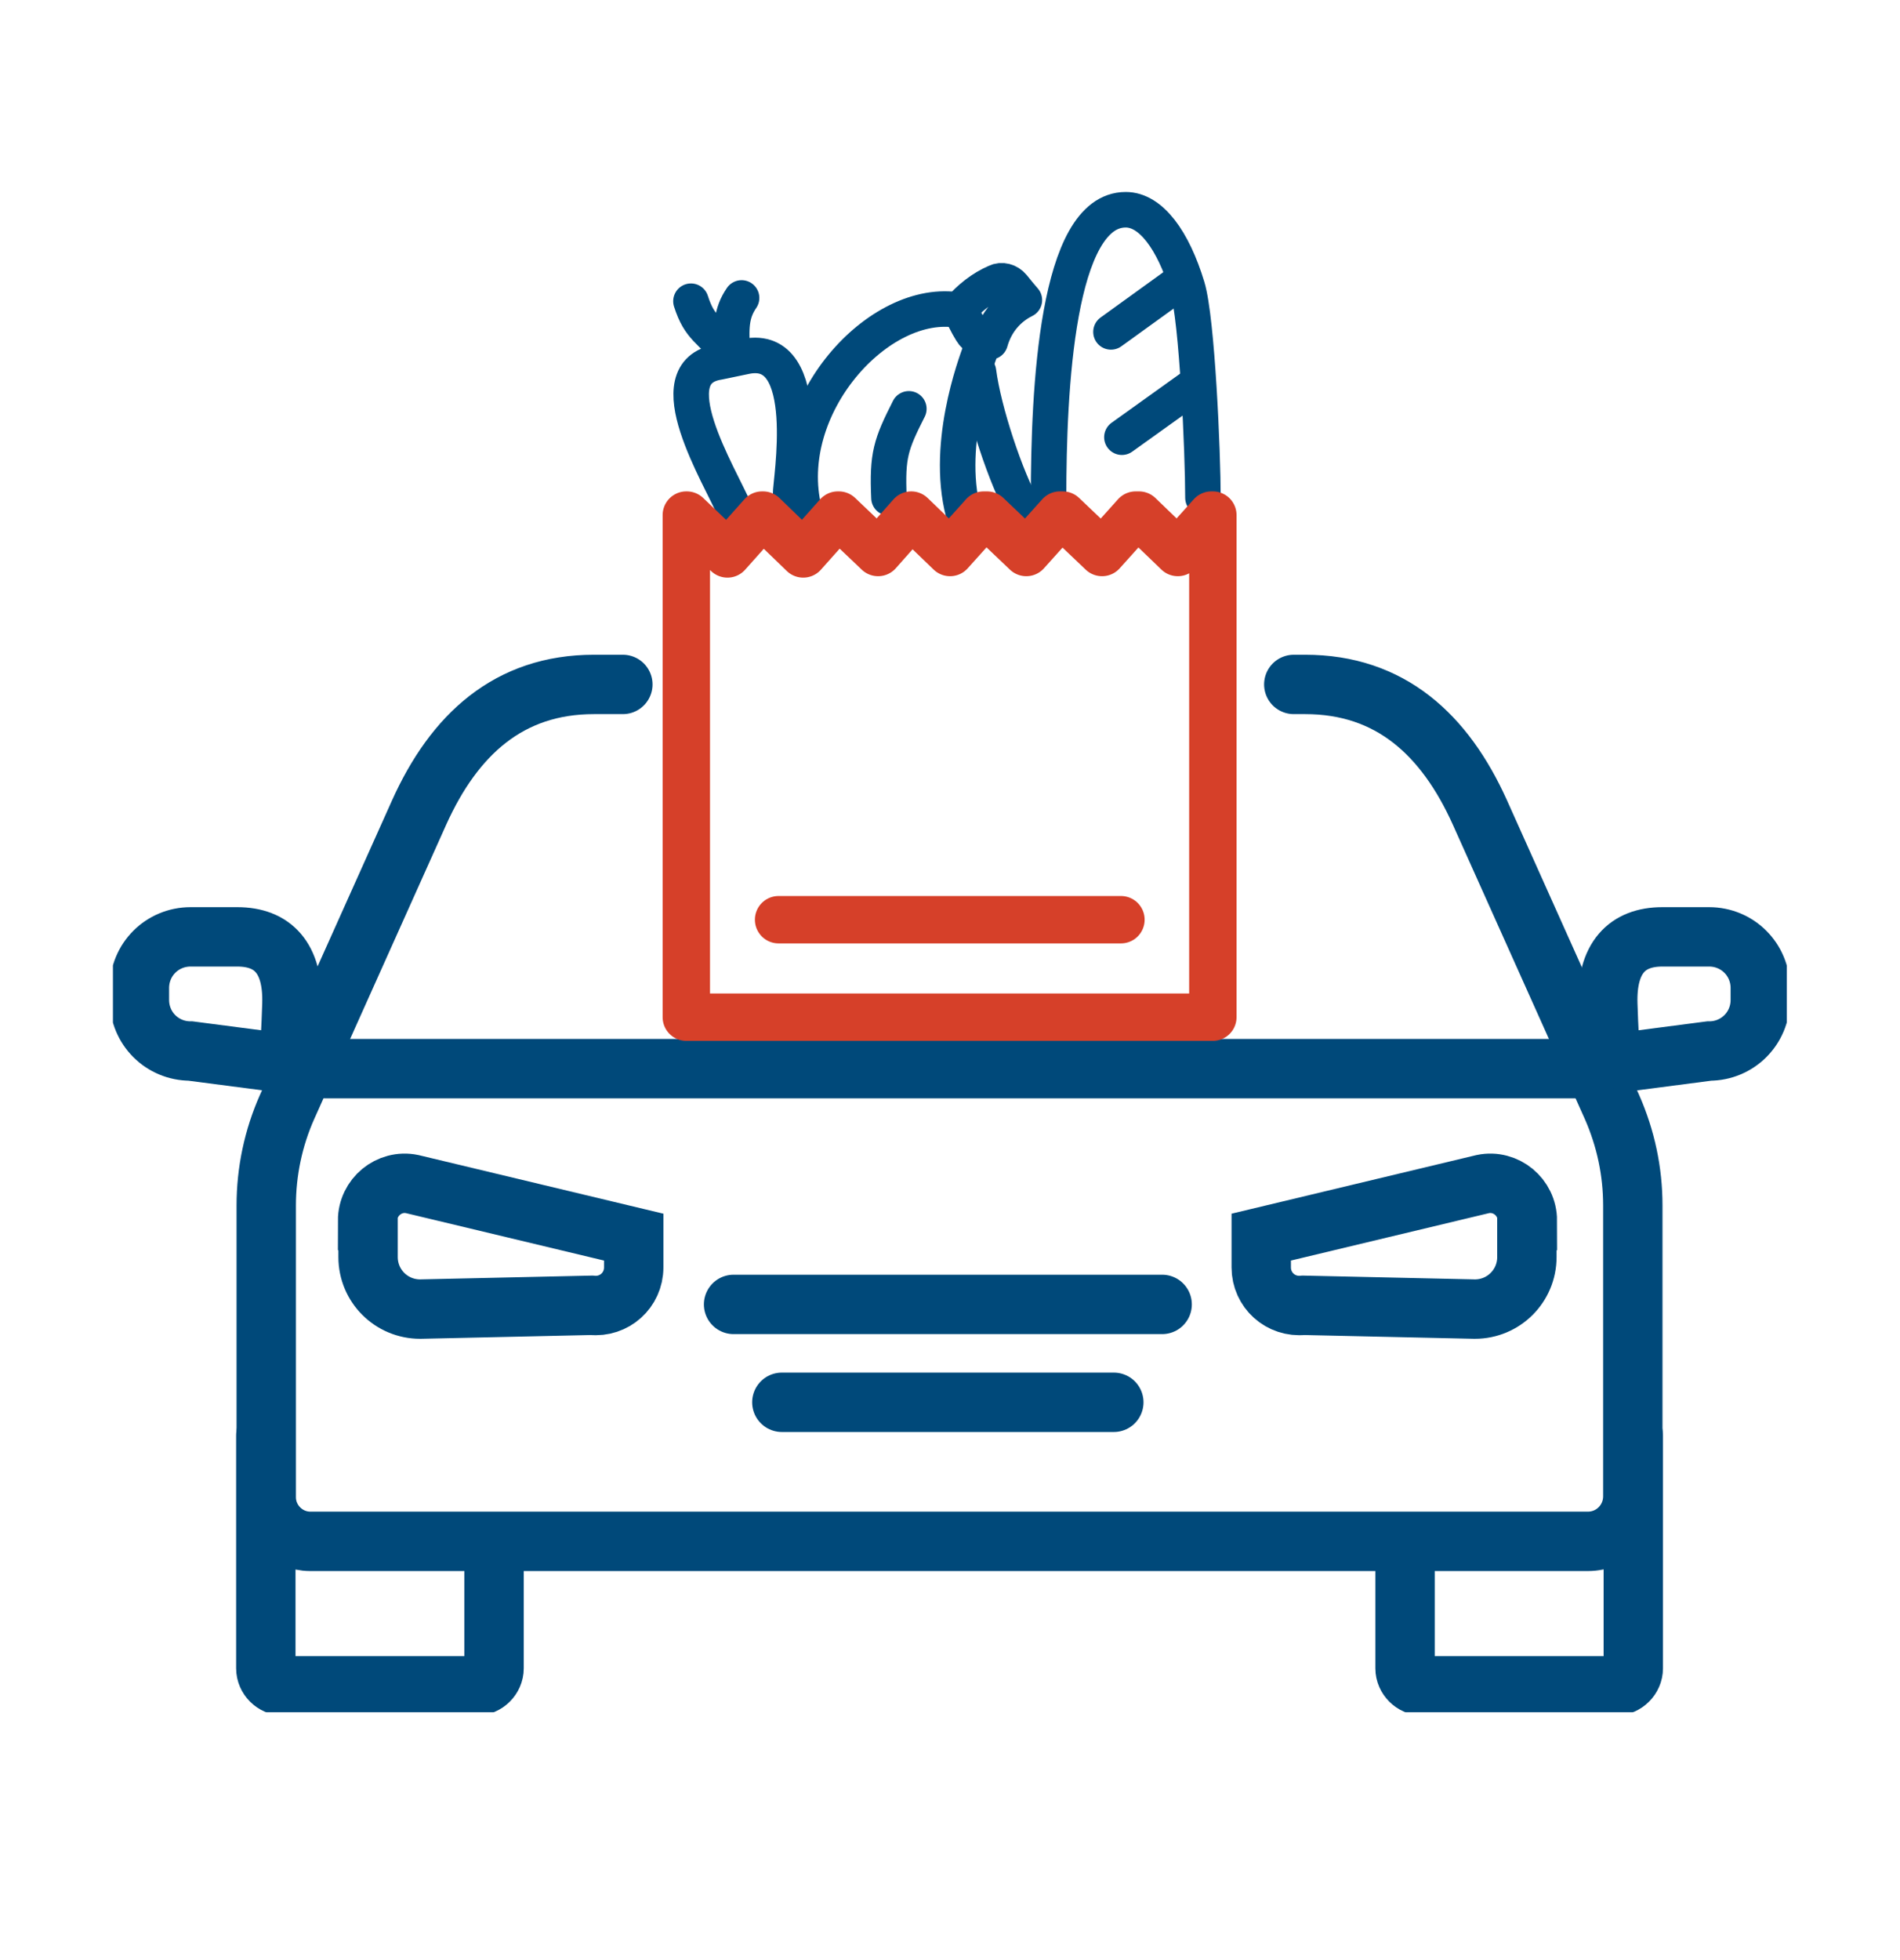
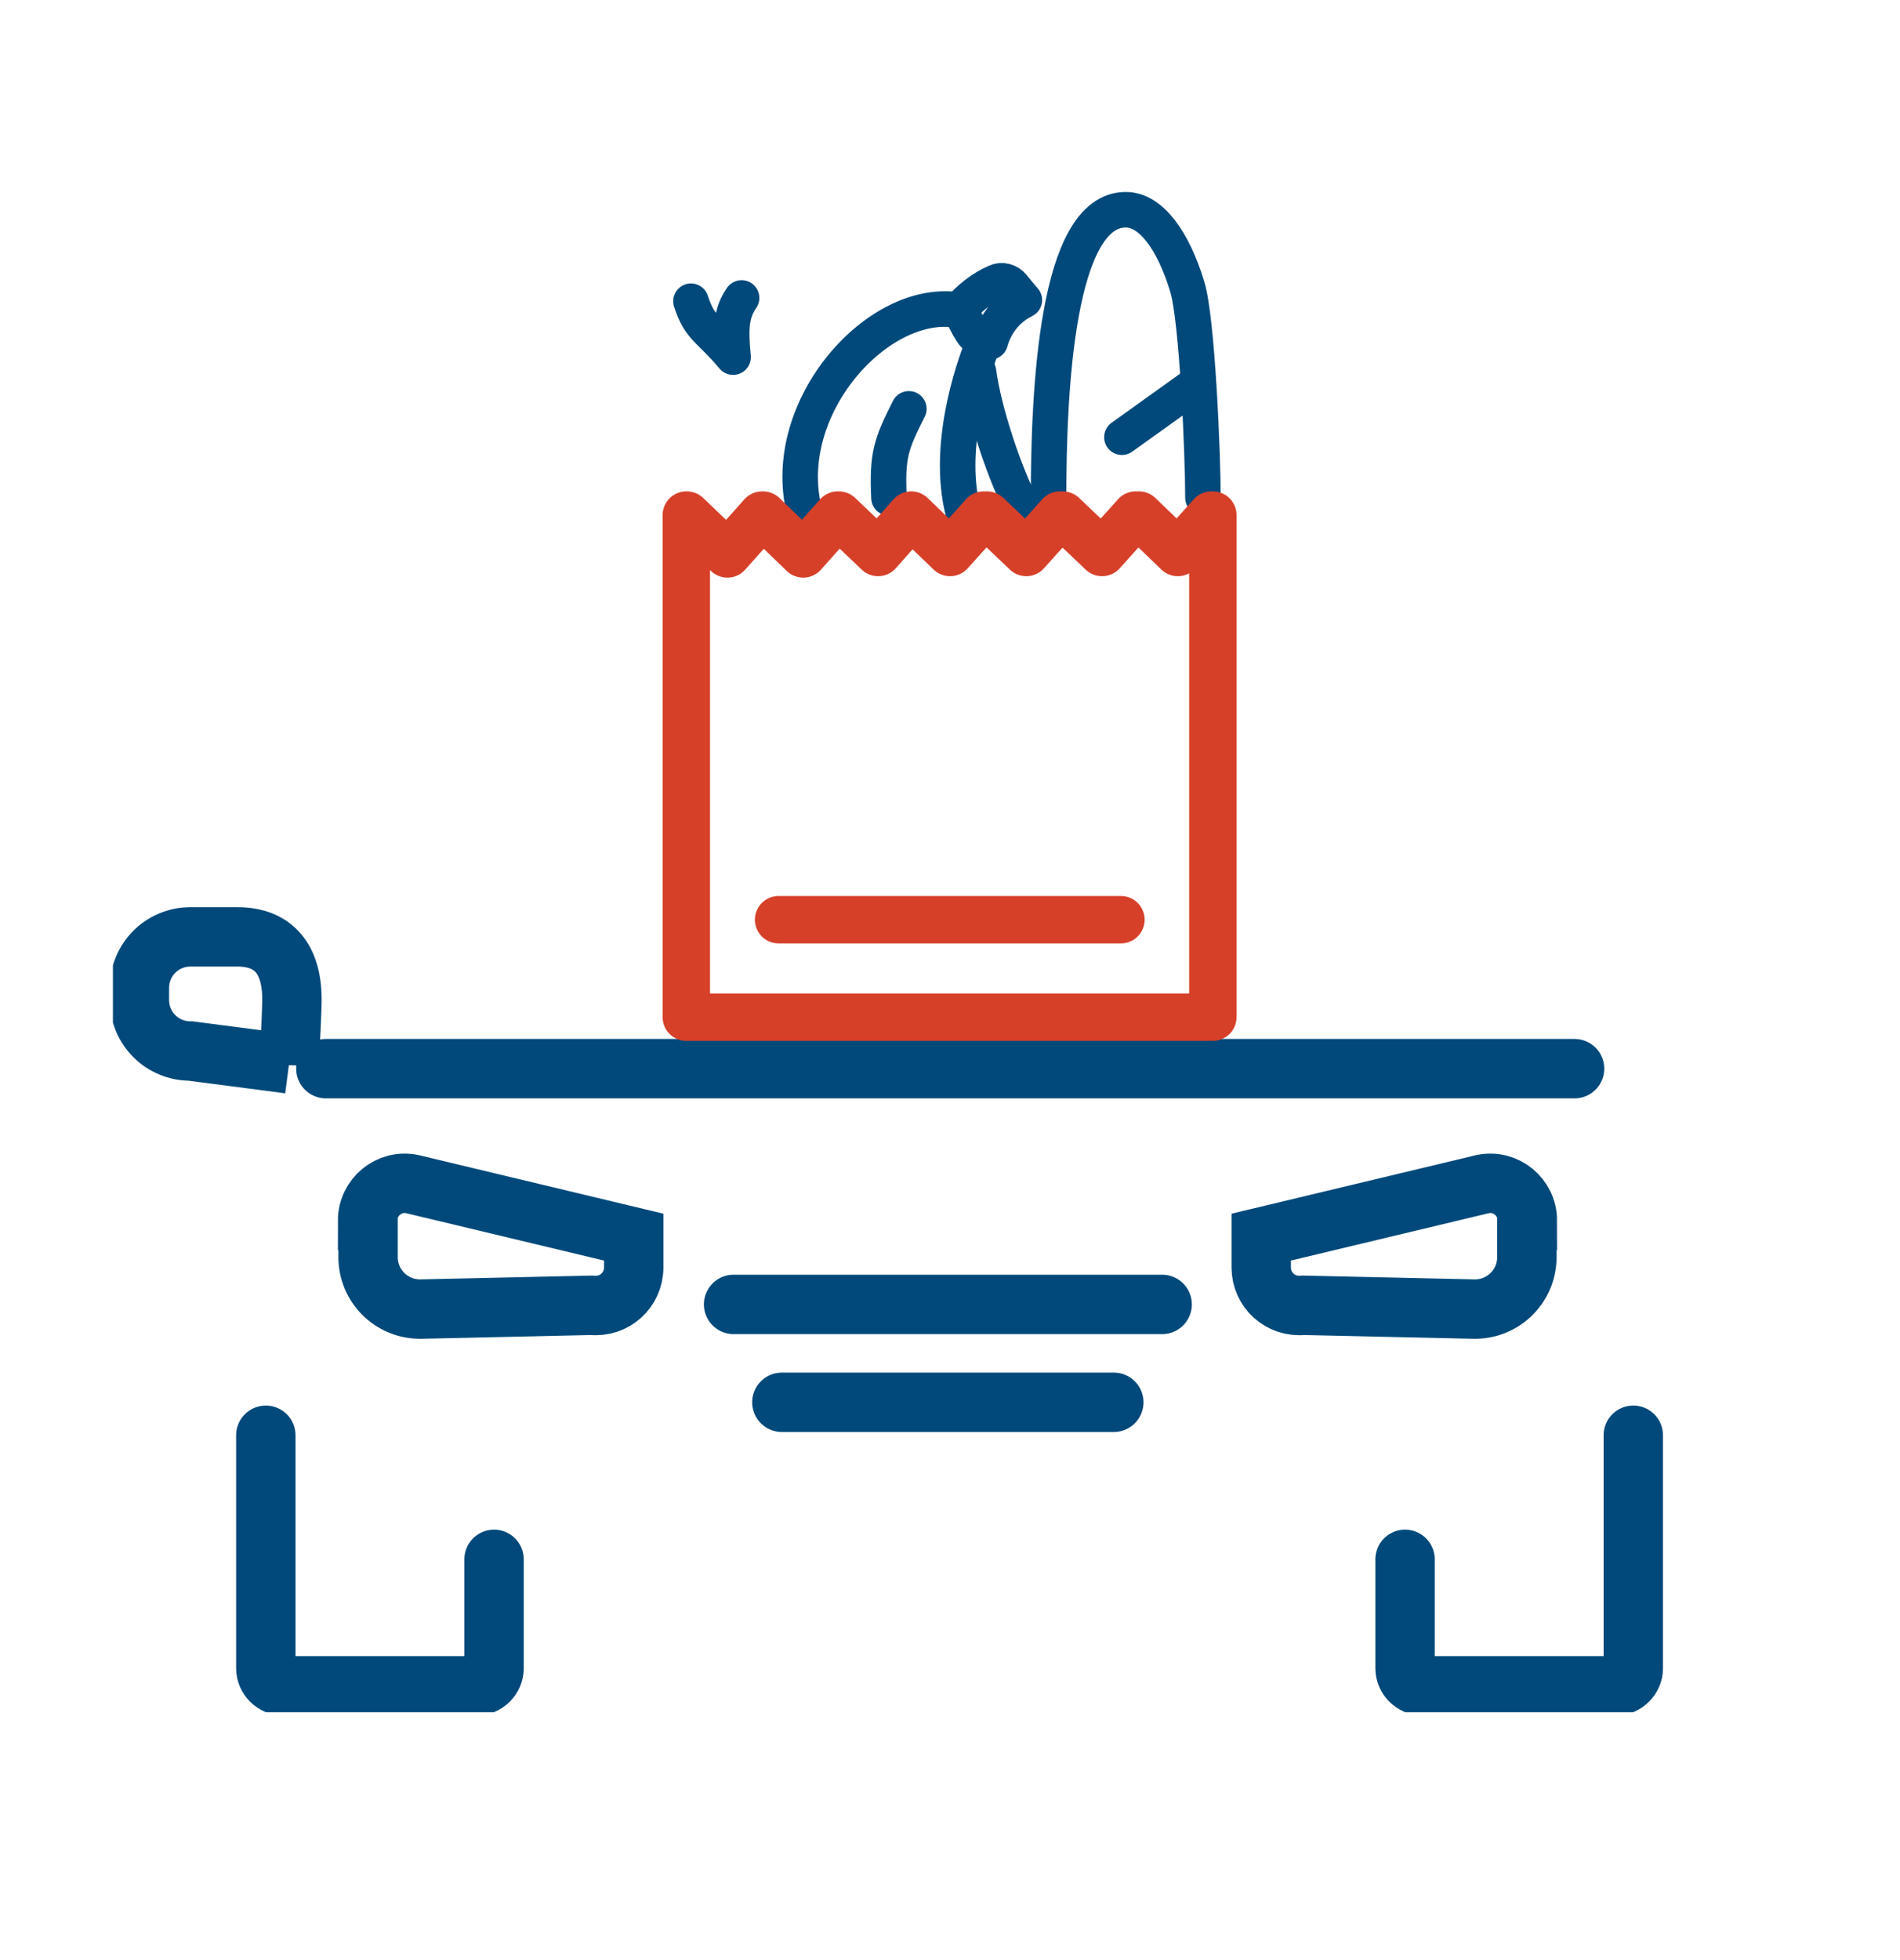
<svg xmlns="http://www.w3.org/2000/svg" width="32" height="33" viewBox="0 0 32 33" fill="none">
  <g clip-path="url(#clip0_8606_164208)">
    <path d="M8.321 26.253V28.088C8.321 28.247 8.185 28.383 8.025 28.383H4.772C4.612 28.383 4.477 28.247 4.477 28.088V26.253V24.164" stroke="#00497A" stroke-miterlimit="10" stroke-linecap="round" />
    <path d="M23.664 26.253V28.088C23.664 28.247 23.8 28.383 23.959 28.383H27.213C27.372 28.383 27.508 28.247 27.508 28.088V26.253V24.164" stroke="#00497A" stroke-miterlimit="10" stroke-linecap="round" />
-     <path d="M10.49 11.523H10.003C8.568 11.523 7.65 12.369 7.06 13.677L4.835 18.637C4.604 19.156 4.484 19.722 4.484 20.296V25.209C4.484 25.615 4.819 25.95 5.226 25.95H26.743C27.166 25.95 27.5 25.607 27.5 25.193V24.539V20.296C27.5 19.722 27.381 19.164 27.149 18.637L24.924 13.677C24.334 12.369 23.417 11.523 21.982 11.523H21.79" stroke="#00497A" stroke-miterlimit="10" stroke-linecap="round" />
    <path d="M25.716 20.549V21.163C25.716 21.649 25.325 22.04 24.839 22.04L21.952 21.976C21.569 22.016 21.242 21.721 21.242 21.338V20.828L24.974 19.935C25.365 19.855 25.724 20.158 25.724 20.549H25.716Z" stroke="#00497A" stroke-miterlimit="10" stroke-linecap="round" />
    <path d="M6.199 20.549V21.163C6.199 21.649 6.59 22.04 7.077 22.04L9.964 21.976C10.346 22.016 10.673 21.721 10.673 21.338V20.828L6.941 19.935C6.55 19.855 6.191 20.158 6.191 20.549H6.199Z" stroke="#00497A" stroke-miterlimit="10" stroke-linecap="round" />
    <path d="M13.168 23.609H18.759" stroke="#00497A" stroke-miterlimit="10" stroke-linecap="round" />
    <path d="M12.355 21.961H19.573" stroke="#00497A" stroke-miterlimit="10" stroke-linecap="round" />
    <path d="M4.868 17.911L3.209 17.695C2.73 17.695 2.348 17.313 2.348 16.834V16.635C2.348 16.156 2.73 15.773 3.209 15.773H3.998C4.589 15.773 4.94 16.124 4.916 16.906C4.908 17.233 4.868 17.919 4.868 17.919V17.911Z" stroke="#00497A" stroke-miterlimit="10" stroke-linecap="round" />
-     <path d="M27.127 17.911L28.786 17.695C29.264 17.695 29.647 17.313 29.647 16.834V16.635C29.647 16.156 29.264 15.773 28.786 15.773H27.996C27.406 15.773 27.055 16.124 27.079 16.906C27.087 17.233 27.127 17.919 27.127 17.919V17.911Z" stroke="#00497A" stroke-miterlimit="10" stroke-linecap="round" />
    <path d="M5.488 17.992H26.519" stroke="#00497A" stroke-miterlimit="10" stroke-linecap="round" />
    <path d="M14.972 8.382C14.94 7.664 15.004 7.481 15.307 6.883" stroke="#00497A" stroke-width="0.598" stroke-linecap="round" stroke-linejoin="round" />
    <path d="M17.246 8.595C16.943 8.052 16.568 6.936 16.48 6.258" stroke="#00497A" stroke-width="0.598" stroke-linecap="round" stroke-linejoin="round" />
    <path d="M16.505 5.922C16.441 6.105 15.883 7.557 16.257 8.745" stroke="#00497A" stroke-width="0.598" stroke-linecap="round" stroke-linejoin="round" />
    <path d="M16.161 5.225C14.805 4.978 13.114 6.852 13.545 8.599" stroke="#00497A" stroke-width="0.598" stroke-linecap="round" stroke-linejoin="round" />
    <path d="M16.678 5.746C16.559 5.754 16.431 5.698 16.36 5.578C16.28 5.451 16.232 5.331 16.16 5.211C16.328 5.02 16.535 4.852 16.774 4.749C16.87 4.701 16.99 4.733 17.061 4.821C17.125 4.9 17.189 4.98 17.253 5.052C16.997 5.179 16.774 5.411 16.678 5.754V5.746Z" stroke="#00497A" stroke-width="0.598" stroke-linecap="round" stroke-linejoin="round" />
    <path d="M20.26 8.38C20.26 7.638 20.164 5.381 19.997 4.831C19.758 4.042 19.383 3.531 18.96 3.531C17.796 3.531 17.66 6.57 17.66 8.38" stroke="#00497A" stroke-width="0.598" stroke-linecap="round" stroke-linejoin="round" />
-     <path d="M18.711 5.588L19.883 4.742" stroke="#00497A" stroke-width="0.598" stroke-linecap="round" stroke-linejoin="round" />
    <path d="M18.895 7.361L20.075 6.516" stroke="#00497A" stroke-width="0.598" stroke-linecap="round" stroke-linejoin="round" />
    <path d="M12.49 5.016C12.315 5.271 12.299 5.518 12.347 6.013C11.948 5.534 11.788 5.542 11.637 5.071" stroke="#00497A" stroke-width="0.598" stroke-linecap="round" stroke-linejoin="round" />
-     <path d="M13.315 8.329C13.307 8.122 13.73 5.769 12.565 6L12.103 6.096C11.034 6.264 12.119 7.994 12.374 8.592" stroke="#00497A" stroke-width="0.598" stroke-linecap="round" stroke-linejoin="round" />
    <path d="M20.403 8.672L19.837 9.302L19.183 8.672H19.127L18.561 9.302L17.899 8.672H17.851L17.285 9.302L16.623 8.672H16.567L16.001 9.302L15.347 8.672L14.789 9.302L14.127 8.672H14.111L13.528 9.326L12.851 8.672H12.835L12.252 9.326L11.567 8.672H11.559V17.125H20.427V8.672H20.403Z" stroke="#D64029" stroke-width="0.798" stroke-linecap="round" stroke-linejoin="round" />
    <path d="M13.113 15.484H18.879" stroke="#D64029" stroke-width="0.798" stroke-linecap="round" stroke-linejoin="round" />
  </g>
  <defs>
    <clipPath id="clip0_8606_164208">
      <rect width="28.192" height="25.6" fill="white" transform="translate(1.902 3.227)" />
    </clipPath>
  </defs>
</svg>